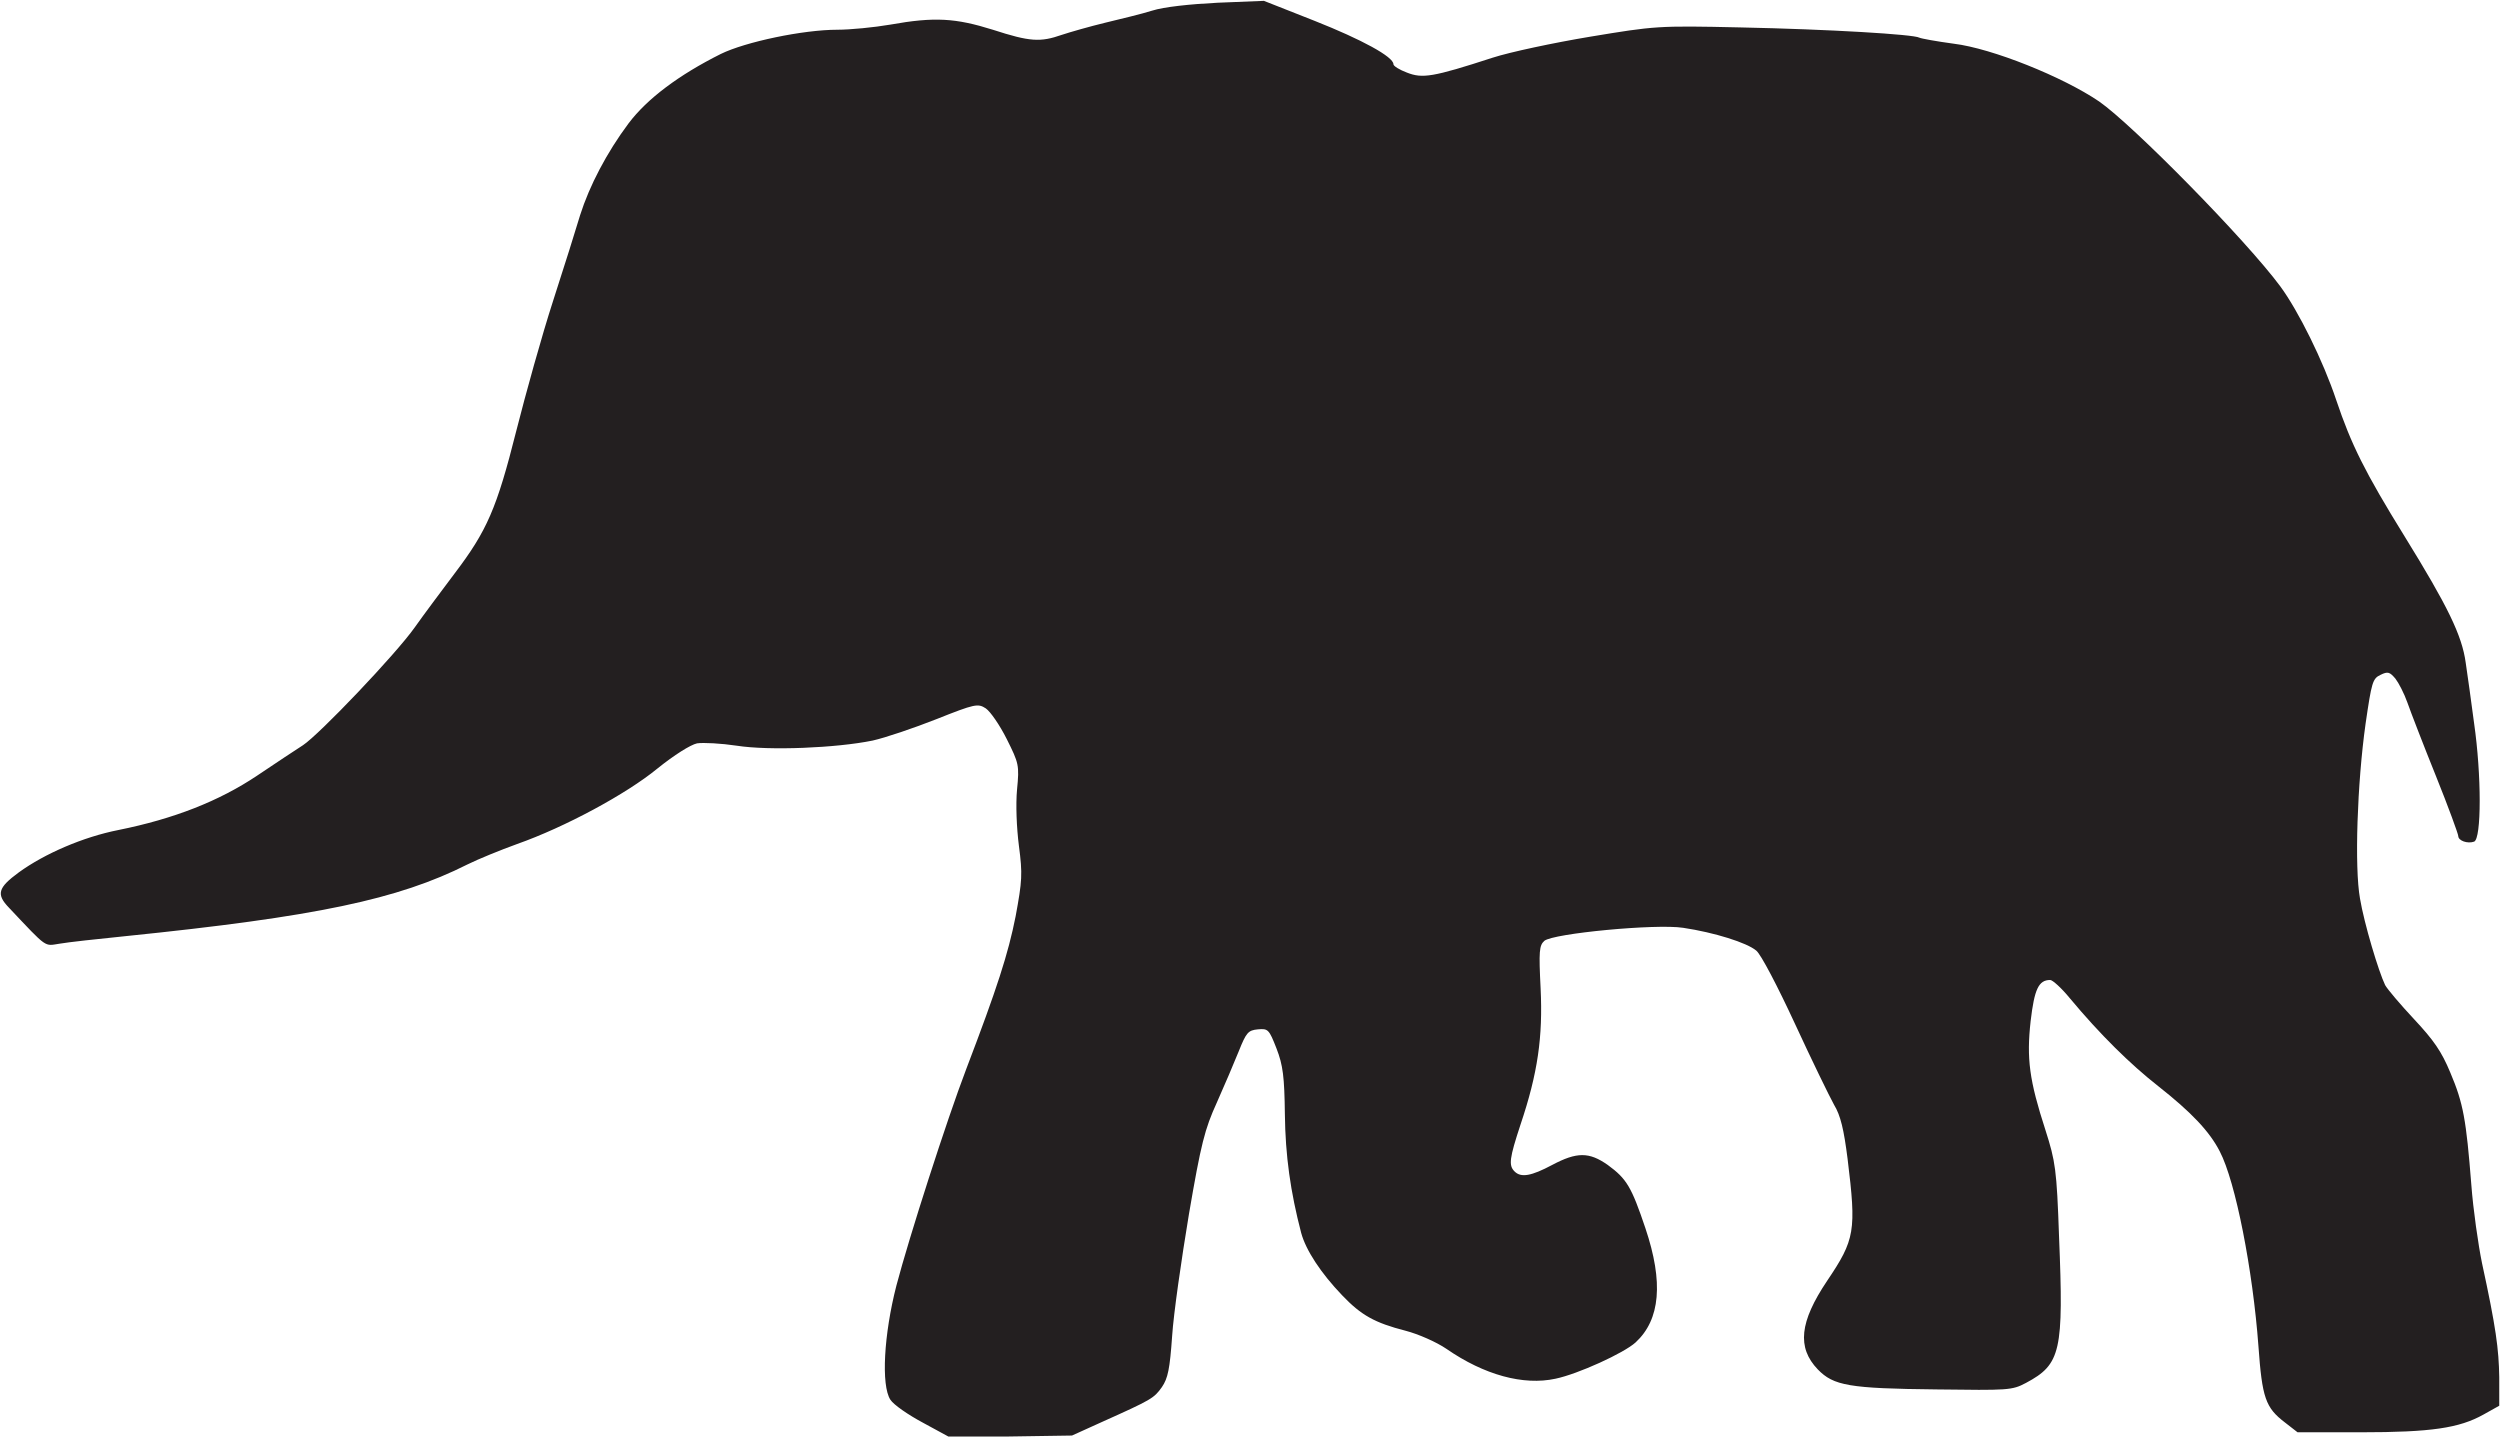
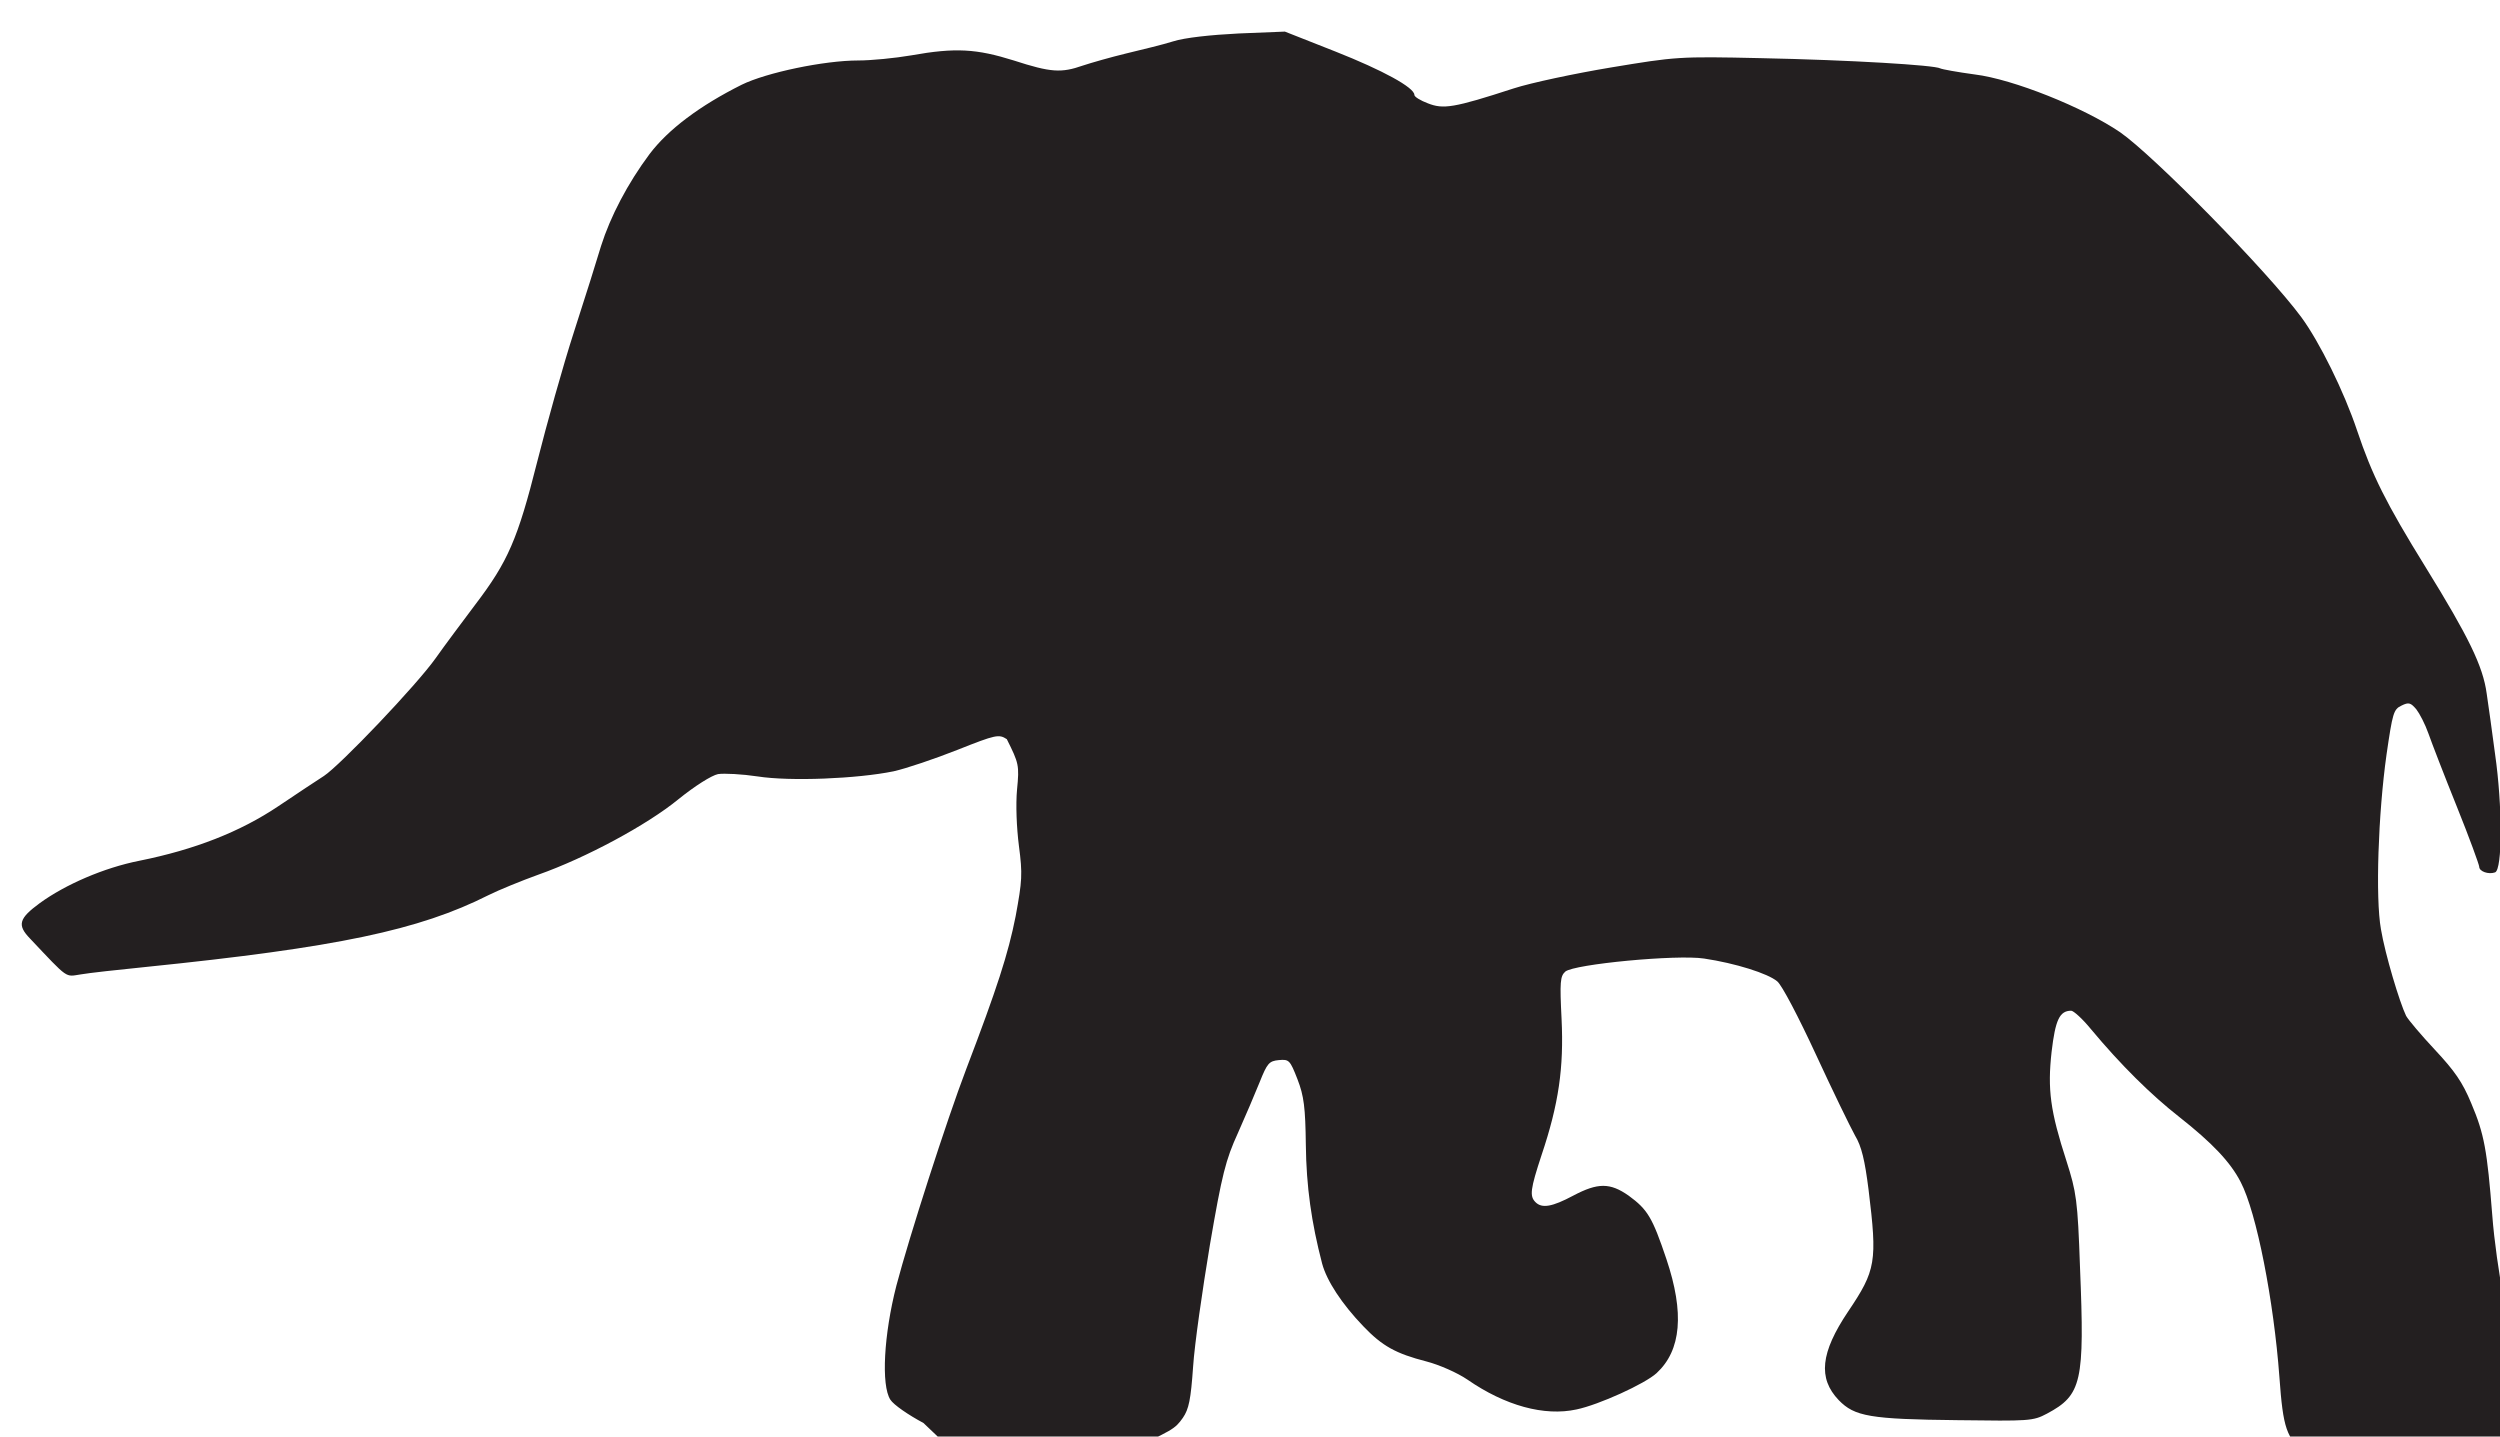
<svg xmlns="http://www.w3.org/2000/svg" xmlns:ns1="http://www.inkscape.org/namespaces/inkscape" xmlns:ns2="http://sodipodi.sourceforge.net/DTD/sodipodi-0.dtd" version="1.1" id="svg1619" ns1:version="1.0 (4035a4fb49, 2020-05-01)" ns2:docname="Nickelodeon 1984 (Elephant III).svg" x="0px" y="0px" viewBox="0 0 536.7 308.4" style="enable-background:new 0 0 536.7 308.4;" xml:space="preserve">
  <style type="text/css">
	.st0{fill:#231F20;}
</style>
  <ns2:namedview bordercolor="#666666" borderopacity="1.0" id="base" ns1:current-layer="layer1" ns1:cx="521.10134" ns1:cy="76.535798" ns1:document-rotation="0" ns1:document-units="mm" ns1:pageopacity="0.0" ns1:pageshadow="2" ns1:window-height="1001" ns1:window-maximized="1" ns1:window-width="1920" ns1:window-x="-9" ns1:window-y="-9" ns1:zoom="0.33830645" pagecolor="#ffffff" showgrid="false">
	</ns2:namedview>
  <g id="layer1" transform="translate(32.041,-127.917)" ns1:groupmode="layer" ns1:label="Layer 1">
    <g id="g2248">
-       <path id="path2196" class="st0" d="M166.2,433.4c-3.2-1.7-6.4-3.9-7.1-5c-2-3.1-1.4-14,1.3-24.5c2.7-10.3,10.8-35.5,15-46.5    c6.6-17.3,9-24.7,10.6-32.8c1.4-7.6,1.5-9,0.7-15.1c-0.5-3.9-0.7-8.9-0.4-12.1c0.5-5.2,0.4-5.6-2.2-10.8c-1.5-3-3.5-5.9-4.5-6.6    c-1.7-1.1-2.3-1-10.6,2.3c-4.8,1.9-11,4-13.7,4.6c-7.8,1.6-22.2,2.2-29.2,1.1c-3.3-0.5-7.2-0.7-8.5-0.5c-1.4,0.3-4.9,2.5-8.5,5.4    c-6.7,5.5-19.9,12.6-30.1,16.2c-3.6,1.3-8.5,3.3-10.7,4.4c-14.9,7.5-32.4,11.2-73.5,15.4c-6,0.6-12.3,1.3-14,1.6    c-3.4,0.5-2.5,1.2-10.9-7.7c-2.8-2.9-2.4-4.3,2.1-7.6c5.5-4,13.8-7.6,21.4-9.1c11.9-2.4,21.6-6.2,29.8-11.7c4-2.7,8.4-5.6,9.8-6.5    c3.5-2.3,19.9-19.5,24-25.3c1.9-2.7,5.8-7.9,8.5-11.5c7-9.2,9.1-14,13.3-30.7c2-7.9,5.5-20.5,7.9-27.9c2.4-7.4,5-15.7,5.8-18.4    c2-6.3,5.7-13.4,10.4-19.7c4-5.3,10.8-10.4,19.8-14.9c5.3-2.6,17.7-5.2,25-5.2c2.8,0,7.9-0.5,11.4-1.1c9.5-1.7,14-1.4,22,1.1    c8,2.6,10.2,2.7,14.8,1.1c1.8-0.6,6-1.8,9.3-2.6c3.3-0.8,7.9-1.9,10.1-2.6c2.5-0.8,8.1-1.4,14.1-1.7l9.9-0.4l10.9,4.3    c10.1,4,16.9,7.7,16.9,9.3c0,0.4,1.3,1.2,2.9,1.8c3.3,1.3,5.5,1,18.4-3.2c3.7-1.2,13.1-3.2,20.9-4.5c13.9-2.3,14.5-2.4,32.2-2    c19.3,0.4,37.3,1.5,38.5,2.2c0.4,0.2,3.7,0.8,7.4,1.3c8.2,1,23.4,7.1,31.2,12.4c7.2,5,31.5,29.7,38.9,39.7c3.9,5.3,9.2,16,12,24.4    c3.2,9.5,6.1,15.4,14.7,29.3c9.2,14.9,12.3,21.2,13.1,27.1c0.4,2.6,1.2,8.5,1.8,13c1.6,11.1,1.6,24.8,0,25.4    c-1.4,0.5-3.4-0.2-3.4-1.2c0-0.4-2.1-6.2-4.8-12.9s-5.4-13.7-6.1-15.7c-0.7-2-1.9-4.3-2.6-5.2c-1.2-1.4-1.6-1.6-3.2-0.8    c-1.7,0.8-1.9,1.6-3.2,10.5c-1.8,12.8-2.4,30.8-1.2,37.5c0.9,5.4,4,15.7,5.4,18.6c0.5,0.9,3.3,4.2,6.2,7.3    c4.2,4.5,5.9,6.9,7.8,11.5c2.8,6.6,3.4,10.1,4.5,24c0.4,5.4,1.5,13,2.3,16.9c3,13.8,3.6,18.4,3.7,24.5l0,6.1l-3.4,1.9    c-5.2,2.9-11.2,3.8-26.3,3.8l-13.6,0l-2.7-2.1c-4.2-3.2-4.9-5.3-5.7-16.4c-1.2-16.3-4.9-35.3-8.3-41.8c-2.2-4.3-6.1-8.4-13.2-14    c-6-4.7-12.5-11.1-19-18.9c-1.8-2.2-3.7-3.9-4.2-3.9c-2.5,0-3.4,2-4.2,8.8c-0.9,8.1-0.3,12.7,3.2,23.5c2.1,6.6,2.4,8.3,2.9,22.9    c1,24.5,0.4,27.3-7.1,31.3c-3,1.6-3.8,1.6-19.2,1.4c-18.8-0.2-22.1-0.8-25.5-4.3c-4.5-4.7-3.9-10.2,2-19c6-8.9,6.3-10.7,4.4-26.2    c-0.8-6.3-1.5-9.3-2.9-11.6c-1-1.8-4.8-9.6-8.4-17.4c-3.7-8-7.3-14.9-8.3-15.7c-2-1.7-9-3.9-15.7-4.9c-5.9-0.9-27.9,1.2-29.8,2.8    c-1.1,1-1.2,2.2-0.8,10.2c0.5,10.4-0.6,18.2-4.3,29.2c-2.4,7.3-2.6,8.8-1.3,10.1c1.4,1.4,3.6,1,8.1-1.4c5.3-2.8,7.9-2.8,11.9,0    c4.1,3,5.1,4.7,8.1,13.6c3.9,11.6,3.2,19.6-2.1,24.5c-2.5,2.3-12.4,6.8-17.2,7.8c-6.9,1.5-15.3-0.8-23.4-6.4    c-2.2-1.5-6.1-3.2-8.8-3.9c-6.6-1.7-9.5-3.3-13.6-7.6c-4.6-4.8-7.8-9.7-8.8-13.4c-2.3-8.8-3.4-16.6-3.5-25.5    c-0.1-8-0.4-10.5-1.8-14.1c-1.6-4.1-1.8-4.3-4-4.1c-2.1,0.2-2.5,0.7-4.1,4.7c-1,2.5-3.1,7.4-4.7,11c-2.6,5.7-3.4,8.8-6,24    c-1.6,9.6-3.3,21.4-3.6,26.1c-0.5,7.1-0.9,9.1-2.2,11c-1.7,2.4-2.2,2.7-12.9,7.5l-6.4,2.9l-13.1,0.2l-13.1,0.2L166.2,433.4z" />
+       <path id="path2196" class="st0" d="M166.2,433.4c-3.2-1.7-6.4-3.9-7.1-5c-2-3.1-1.4-14,1.3-24.5c2.7-10.3,10.8-35.5,15-46.5    c6.6-17.3,9-24.7,10.6-32.8c1.4-7.6,1.5-9,0.7-15.1c-0.5-3.9-0.7-8.9-0.4-12.1c0.5-5.2,0.4-5.6-2.2-10.8c-1.7-1.1-2.3-1-10.6,2.3c-4.8,1.9-11,4-13.7,4.6c-7.8,1.6-22.2,2.2-29.2,1.1c-3.3-0.5-7.2-0.7-8.5-0.5c-1.4,0.3-4.9,2.5-8.5,5.4    c-6.7,5.5-19.9,12.6-30.1,16.2c-3.6,1.3-8.5,3.3-10.7,4.4c-14.9,7.5-32.4,11.2-73.5,15.4c-6,0.6-12.3,1.3-14,1.6    c-3.4,0.5-2.5,1.2-10.9-7.7c-2.8-2.9-2.4-4.3,2.1-7.6c5.5-4,13.8-7.6,21.4-9.1c11.9-2.4,21.6-6.2,29.8-11.7c4-2.7,8.4-5.6,9.8-6.5    c3.5-2.3,19.9-19.5,24-25.3c1.9-2.7,5.8-7.9,8.5-11.5c7-9.2,9.1-14,13.3-30.7c2-7.9,5.5-20.5,7.9-27.9c2.4-7.4,5-15.7,5.8-18.4    c2-6.3,5.7-13.4,10.4-19.7c4-5.3,10.8-10.4,19.8-14.9c5.3-2.6,17.7-5.2,25-5.2c2.8,0,7.9-0.5,11.4-1.1c9.5-1.7,14-1.4,22,1.1    c8,2.6,10.2,2.7,14.8,1.1c1.8-0.6,6-1.8,9.3-2.6c3.3-0.8,7.9-1.9,10.1-2.6c2.5-0.8,8.1-1.4,14.1-1.7l9.9-0.4l10.9,4.3    c10.1,4,16.9,7.7,16.9,9.3c0,0.4,1.3,1.2,2.9,1.8c3.3,1.3,5.5,1,18.4-3.2c3.7-1.2,13.1-3.2,20.9-4.5c13.9-2.3,14.5-2.4,32.2-2    c19.3,0.4,37.3,1.5,38.5,2.2c0.4,0.2,3.7,0.8,7.4,1.3c8.2,1,23.4,7.1,31.2,12.4c7.2,5,31.5,29.7,38.9,39.7c3.9,5.3,9.2,16,12,24.4    c3.2,9.5,6.1,15.4,14.7,29.3c9.2,14.9,12.3,21.2,13.1,27.1c0.4,2.6,1.2,8.5,1.8,13c1.6,11.1,1.6,24.8,0,25.4    c-1.4,0.5-3.4-0.2-3.4-1.2c0-0.4-2.1-6.2-4.8-12.9s-5.4-13.7-6.1-15.7c-0.7-2-1.9-4.3-2.6-5.2c-1.2-1.4-1.6-1.6-3.2-0.8    c-1.7,0.8-1.9,1.6-3.2,10.5c-1.8,12.8-2.4,30.8-1.2,37.5c0.9,5.4,4,15.7,5.4,18.6c0.5,0.9,3.3,4.2,6.2,7.3    c4.2,4.5,5.9,6.9,7.8,11.5c2.8,6.6,3.4,10.1,4.5,24c0.4,5.4,1.5,13,2.3,16.9c3,13.8,3.6,18.4,3.7,24.5l0,6.1l-3.4,1.9    c-5.2,2.9-11.2,3.8-26.3,3.8l-13.6,0l-2.7-2.1c-4.2-3.2-4.9-5.3-5.7-16.4c-1.2-16.3-4.9-35.3-8.3-41.8c-2.2-4.3-6.1-8.4-13.2-14    c-6-4.7-12.5-11.1-19-18.9c-1.8-2.2-3.7-3.9-4.2-3.9c-2.5,0-3.4,2-4.2,8.8c-0.9,8.1-0.3,12.7,3.2,23.5c2.1,6.6,2.4,8.3,2.9,22.9    c1,24.5,0.4,27.3-7.1,31.3c-3,1.6-3.8,1.6-19.2,1.4c-18.8-0.2-22.1-0.8-25.5-4.3c-4.5-4.7-3.9-10.2,2-19c6-8.9,6.3-10.7,4.4-26.2    c-0.8-6.3-1.5-9.3-2.9-11.6c-1-1.8-4.8-9.6-8.4-17.4c-3.7-8-7.3-14.9-8.3-15.7c-2-1.7-9-3.9-15.7-4.9c-5.9-0.9-27.9,1.2-29.8,2.8    c-1.1,1-1.2,2.2-0.8,10.2c0.5,10.4-0.6,18.2-4.3,29.2c-2.4,7.3-2.6,8.8-1.3,10.1c1.4,1.4,3.6,1,8.1-1.4c5.3-2.8,7.9-2.8,11.9,0    c4.1,3,5.1,4.7,8.1,13.6c3.9,11.6,3.2,19.6-2.1,24.5c-2.5,2.3-12.4,6.8-17.2,7.8c-6.9,1.5-15.3-0.8-23.4-6.4    c-2.2-1.5-6.1-3.2-8.8-3.9c-6.6-1.7-9.5-3.3-13.6-7.6c-4.6-4.8-7.8-9.7-8.8-13.4c-2.3-8.8-3.4-16.6-3.5-25.5    c-0.1-8-0.4-10.5-1.8-14.1c-1.6-4.1-1.8-4.3-4-4.1c-2.1,0.2-2.5,0.7-4.1,4.7c-1,2.5-3.1,7.4-4.7,11c-2.6,5.7-3.4,8.8-6,24    c-1.6,9.6-3.3,21.4-3.6,26.1c-0.5,7.1-0.9,9.1-2.2,11c-1.7,2.4-2.2,2.7-12.9,7.5l-6.4,2.9l-13.1,0.2l-13.1,0.2L166.2,433.4z" />
    </g>
  </g>
</svg>